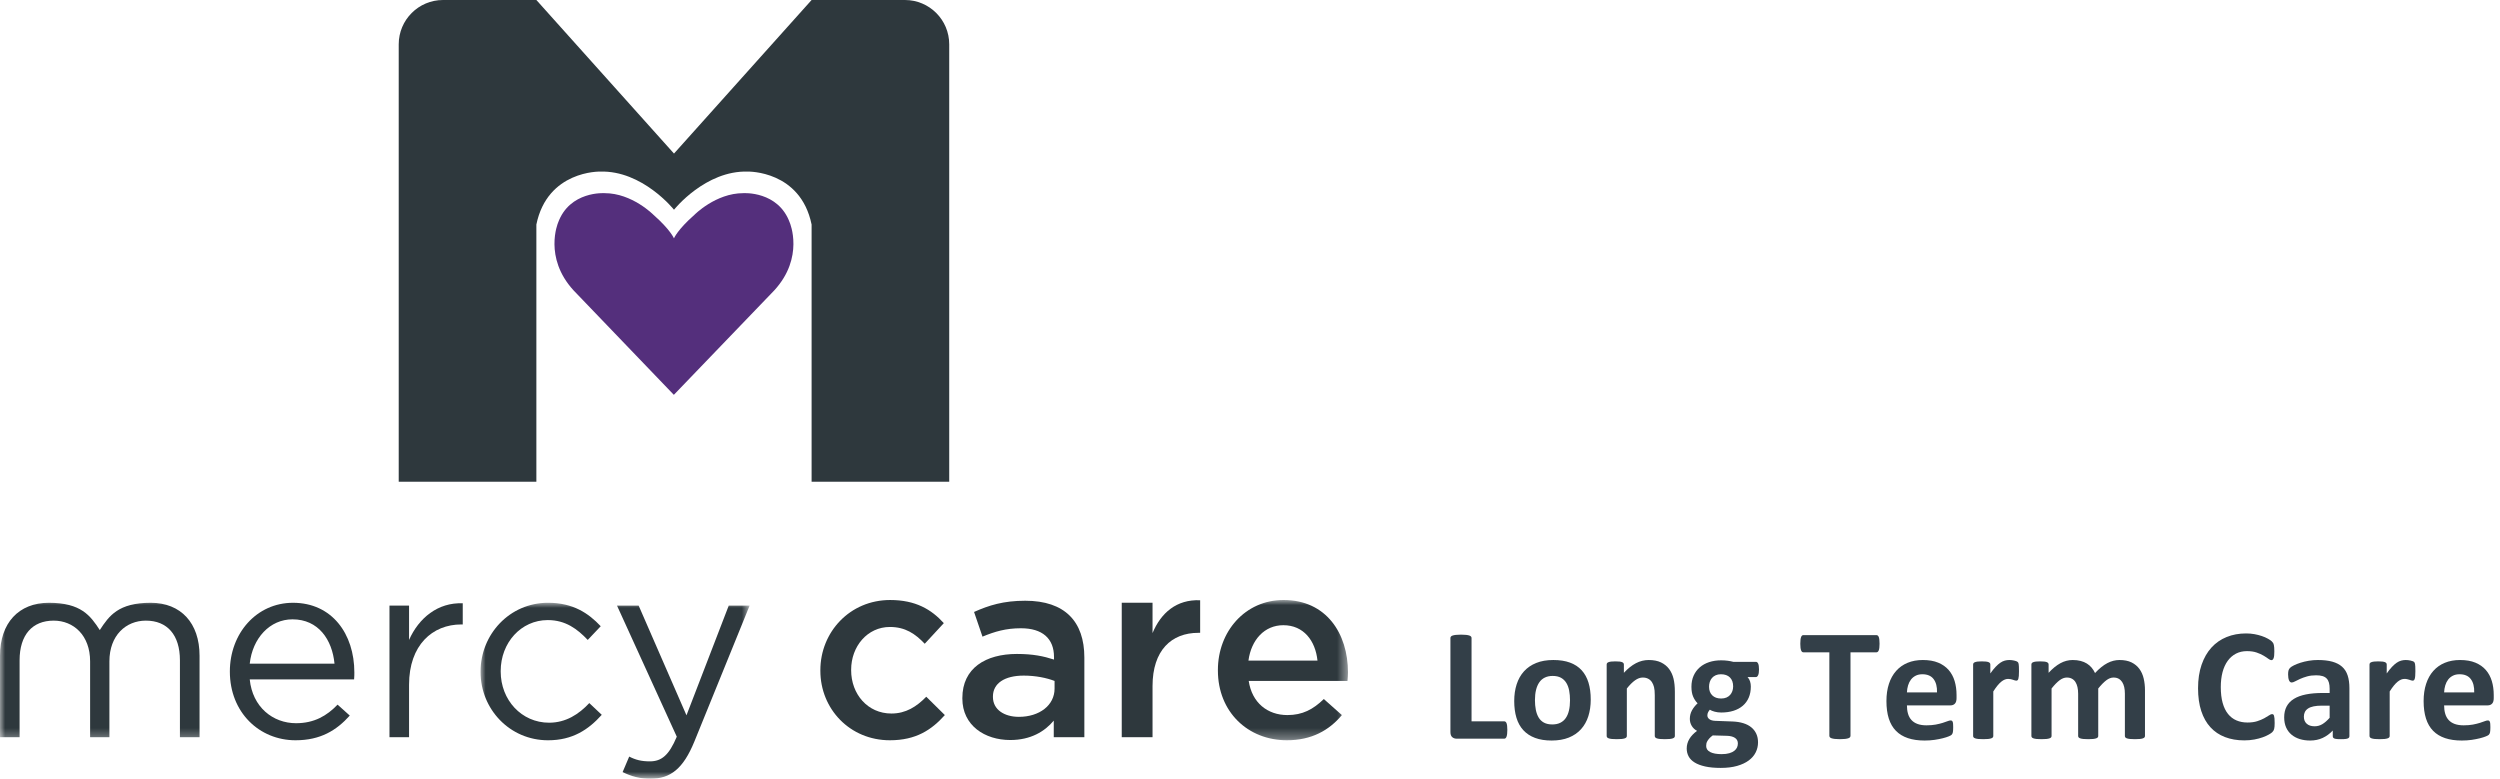
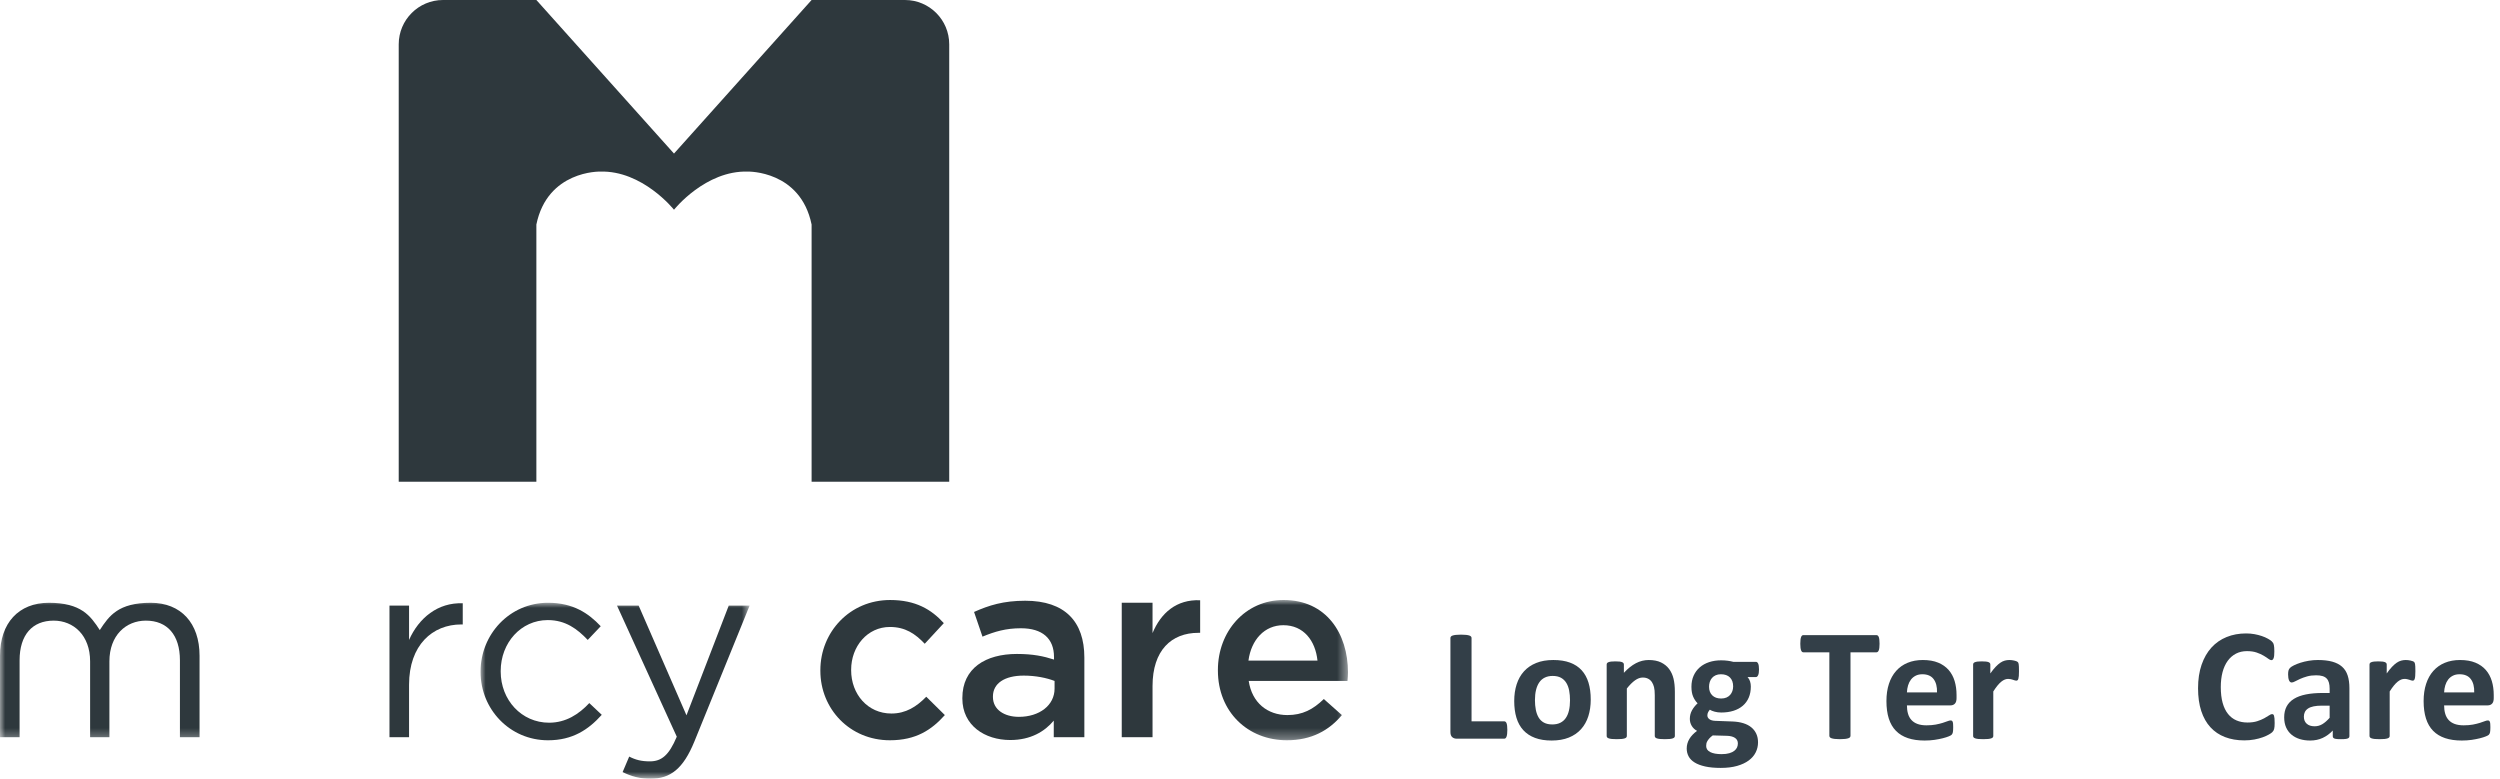
<svg xmlns="http://www.w3.org/2000/svg" xmlns:xlink="http://www.w3.org/1999/xlink" width="244px" height="76px" viewBox="0 0 244 76" version="1.1">
  <title>Group 9 4</title>
  <defs>
    <polygon id="path-1" points="1.49426514e-14 1.49426514e-14 26.261 1.49426514e-14 26.261 17.17 1.49426514e-14 17.17" />
    <polygon id="path-3" points="-3.73566285e-15 0 131.561 0 131.561 13.69 -3.73566285e-15 13.69" />
  </defs>
  <g id="Page-1" stroke="none" stroke-width="1" fill="none" fill-rule="evenodd">
    <g id="MC-Member-LOB-Header---LTC" transform="translate(-238, -16)">
      <g id="Group-5" transform="translate(238, 16)">
        <g id="Group-8">
          <g id="Group-7">
-             <path d="M32.648,64.772 C32.421,62.435 31.083,60.447 28.547,60.447 C26.336,60.447 24.645,62.286 24.374,64.772 L32.648,64.772 Z M28.894,70.585 C30.661,70.585 31.9,69.867 32.948,68.772 L34.137,69.84 C32.847,71.28 31.282,72.25 28.844,72.25 C25.317,72.25 22.434,69.541 22.434,65.542 C22.434,61.813 25.042,58.832 28.598,58.832 C32.399,58.832 34.585,61.864 34.585,65.639 C34.585,65.812 34.585,66.012 34.56,66.308 L24.374,66.308 C24.645,69.017 26.635,70.585 28.894,70.585 L28.894,70.585 Z" id="Fill-1" fill="#2E383D" />
            <path d="M38.013,59.105 L39.924,59.105 L39.924,62.457 C40.871,60.322 42.732,58.782 45.164,58.881 L45.164,60.946 L45.019,60.946 C42.211,60.946 39.924,62.956 39.924,66.832 L39.924,71.952 L38.013,71.952 L38.013,59.105" id="Fill-2" fill="#2E383D" />
            <g id="Group-6" transform="translate(46.903, 58.83)">
              <mask id="mask-2" fill="white">
                <use xlink:href="#path-1" />
              </mask>
              <g id="Clip-4" />
              <path d="M1.49426514e-14,6.76 L1.49426514e-14,6.713 C1.49426514e-14,3.084 2.83,1.49426514e-14 6.587,1.49426514e-14 C9.022,1.49426514e-14 10.536,1.021 11.728,2.29 L10.46,3.627 C9.445,2.56 8.299,1.69 6.558,1.69 C3.949,1.69 1.965,3.902 1.965,6.662 L1.965,6.713 C1.965,9.494 4.003,11.706 6.688,11.706 C8.325,11.706 9.593,10.882 10.612,9.79 L11.829,10.936 C10.536,12.374 8.993,13.421 6.587,13.421 C2.83,13.421 1.49426514e-14,10.365 1.49426514e-14,6.76" id="Fill-3" fill="#2E383D" mask="url(#mask-2)" />
              <path d="M13.864,16.527 L14.507,15.012 C15.129,15.334 15.703,15.479 16.52,15.479 C17.665,15.479 18.388,14.886 19.151,13.072 L13.315,0.275 L15.429,0.275 L20.097,10.984 L24.223,0.275 L26.261,0.275 L20.867,13.546 C19.779,16.201 18.533,17.173 16.596,17.173 C15.526,17.173 14.731,16.946 13.864,16.527" id="Fill-5" fill="#2E383D" mask="url(#mask-2)" />
            </g>
            <path d="M80.067,65.465 L80.067,65.415 C80.067,61.687 82.946,58.561 86.878,58.561 C89.359,58.561 90.902,59.479 92.116,60.819 L90.255,62.831 C89.334,61.864 88.367,61.192 86.852,61.192 C84.663,61.192 83.072,63.081 83.072,65.368 L83.072,65.415 C83.072,67.753 84.689,69.64 87,69.64 C88.416,69.64 89.457,68.97 90.404,68.001 L92.217,69.791 C90.924,71.233 89.407,72.25 86.852,72.25 C82.946,72.25 80.067,69.195 80.067,65.465" id="Fill-7" fill="#2E383D" />
            <path d="M102.926,66.46 C102.152,66.162 101.083,65.939 99.915,65.939 C98.027,65.939 96.91,66.709 96.91,67.977 L96.91,68.024 C96.91,69.267 98.027,69.964 99.443,69.964 C101.434,69.964 102.926,68.848 102.926,67.207 L102.926,66.46 Z M102.847,71.951 L102.847,70.333 C101.953,71.403 100.588,72.226 98.6,72.226 C96.115,72.226 93.926,70.806 93.926,68.175 L93.926,68.125 C93.926,65.217 96.188,63.826 99.251,63.826 C100.833,63.826 101.856,64.047 102.871,64.375 L102.871,64.125 C102.871,62.311 101.732,61.318 99.642,61.318 C98.175,61.318 97.087,61.64 95.891,62.137 L95.068,59.727 C96.513,59.081 97.929,58.632 100.065,58.632 C103.941,58.632 105.833,60.671 105.833,64.176 L105.833,71.951 L102.847,71.951 L102.847,71.951 Z" id="Fill-8" fill="#2E383D" />
            <path d="M109.482,58.83 L112.488,58.83 L112.488,61.789 C113.305,59.827 114.819,58.487 117.135,58.584 L117.135,61.764 L116.958,61.764 C114.324,61.764 112.488,63.478 112.488,66.959 L112.488,71.95 L109.482,71.95 L109.482,58.83" id="Fill-9" fill="#2E383D" />
            <g id="Group-13" transform="translate(0, 58.56)">
              <mask id="mask-4" fill="white">
                <use xlink:href="#path-3" />
              </mask>
              <g id="Clip-11" />
              <path d="M128.586,5.912 C128.384,3.975 127.239,2.46 125.255,2.46 C123.419,2.46 122.123,3.875 121.848,5.912 L128.586,5.912 Z M118.867,6.88 L118.867,6.829 C118.867,3.079 121.523,0 125.277,0 C129.454,0 131.561,3.278 131.561,7.057 C131.561,7.328 131.542,7.602 131.514,7.899 L121.874,7.899 C122.195,10.038 123.713,11.231 125.65,11.231 C127.12,11.231 128.157,10.684 129.205,9.665 L130.968,11.231 C129.728,12.719 128.012,13.69 125.602,13.69 C121.801,13.69 118.867,10.93 118.867,6.88 L118.867,6.88 Z" id="Fill-10" fill="#2E383D" mask="url(#mask-4)" />
              <path d="M9.738,2.937 C10.656,1.523 11.558,0.278 14.706,0.271 C17.665,0.271 19.476,2.258 19.476,5.438 L19.476,13.39 L17.561,13.39 L17.561,5.886 C17.561,3.403 16.321,2.013 14.236,2.013 C12.296,2.013 10.678,3.45 10.678,5.986 L10.678,13.39 L8.795,13.39 L8.795,5.986 C8.795,3.45 7.18,2.013 5.24,2.013 C3.154,2.013 1.912,3.403 1.912,5.886 L1.912,13.39 L-3.73566285e-15,13.39 L-3.73566285e-15,5.438 C-3.73566285e-15,2.258 1.814,0.271 4.773,0.271 C7.915,0.278 8.82,1.523 9.741,2.937 L9.738,2.937" id="Fill-12" fill="#2E383D" mask="url(#mask-4)" />
            </g>
-             <path d="M65.779,23.26 C65.779,23.26 66.123,22.418 67.773,20.969 C67.773,20.969 69.849,18.853 72.543,18.853 C72.543,18.853 75.965,18.61 77.091,21.755 C77.091,21.755 78.52,25.121 75.577,28.333 L65.767,38.536 L55.972,28.333 C53.038,25.121 54.461,21.755 54.461,21.755 C55.59,18.61 59.013,18.853 59.013,18.853 C61.704,18.853 63.78,20.969 63.78,20.969 C65.429,22.418 65.776,23.26 65.776,23.26 L65.779,23.26" id="Fill-14" fill="#542F7C" />
            <path d="M92.644,4.325 C92.644,1.937 90.708,0 88.32,0 L79.212,0 L65.785,14.984 L65.778,14.984 L52.35,0 L43.24,0 C40.852,0 38.915,1.937 38.915,4.325 L38.915,47.018 L52.35,47.018 L52.35,21.914 C53.434,16.63 58.557,16.747 58.557,16.747 C62.712,16.612 65.778,20.466 65.778,20.466 L65.785,20.466 C65.785,20.466 68.848,16.612 73.002,16.747 C73.002,16.747 78.128,16.63 79.212,21.914 L79.212,47.018 L92.644,47.018 L92.644,4.325" id="Fill-15" fill="#2E383D" />
          </g>
-           <rect id="Rectangle" x="131.561" y="0" width="10" height="76" />
        </g>
        <g id="Intro-Copy" transform="translate(141.561, 61.823)" fill="#333F48" fill-rule="nonzero">
          <path d="M5.555,9.414 C5.555,9.57 5.548,9.702 5.535,9.809 C5.522,9.915 5.503,10.004 5.477,10.074 C5.451,10.145 5.418,10.195 5.379,10.227 C5.34,10.258 5.294,10.273 5.242,10.273 L0.609,10.273 C0.438,10.273 0.293,10.223 0.176,10.121 C0.059,10.02 0,9.854 0,9.625 L0,0.445 C0,0.393 0.017,0.346 0.051,0.305 C0.085,0.263 0.141,0.229 0.219,0.203 C0.297,0.177 0.402,0.156 0.535,0.141 C0.668,0.125 0.833,0.117 1.031,0.117 C1.234,0.117 1.401,0.125 1.531,0.141 C1.661,0.156 1.766,0.177 1.844,0.203 C1.922,0.229 1.978,0.263 2.012,0.305 C2.046,0.346 2.062,0.393 2.062,0.445 L2.062,8.578 L5.242,8.578 C5.294,8.578 5.34,8.592 5.379,8.621 C5.418,8.65 5.451,8.697 5.477,8.762 C5.503,8.827 5.522,8.913 5.535,9.02 C5.548,9.126 5.555,9.258 5.555,9.414 Z" id="Path" />
          <path d="M13.695,6.453 C13.695,7.047 13.617,7.589 13.461,8.078 C13.305,8.568 13.068,8.99 12.75,9.344 C12.432,9.698 12.034,9.971 11.555,10.164 C11.076,10.357 10.516,10.453 9.875,10.453 C9.255,10.453 8.716,10.367 8.258,10.195 C7.799,10.023 7.419,9.773 7.117,9.445 C6.815,9.117 6.591,8.714 6.445,8.234 C6.299,7.755 6.227,7.208 6.227,6.594 C6.227,6 6.306,5.457 6.465,4.965 C6.624,4.473 6.862,4.051 7.18,3.699 C7.497,3.348 7.895,3.076 8.371,2.883 C8.848,2.69 9.406,2.594 10.047,2.594 C10.672,2.594 11.214,2.678 11.672,2.848 C12.13,3.017 12.509,3.266 12.809,3.594 C13.108,3.922 13.331,4.326 13.477,4.805 C13.622,5.284 13.695,5.833 13.695,6.453 Z M11.672,6.531 C11.672,6.188 11.645,5.871 11.59,5.582 C11.535,5.293 11.443,5.042 11.312,4.828 C11.182,4.615 11.009,4.448 10.793,4.328 C10.577,4.208 10.305,4.148 9.977,4.148 C9.685,4.148 9.43,4.202 9.211,4.309 C8.992,4.415 8.812,4.572 8.672,4.777 C8.531,4.983 8.426,5.23 8.355,5.52 C8.285,5.809 8.25,6.138 8.25,6.508 C8.25,6.852 8.279,7.168 8.336,7.457 C8.393,7.746 8.486,7.997 8.613,8.211 C8.741,8.424 8.914,8.59 9.133,8.707 C9.352,8.824 9.622,8.883 9.945,8.883 C10.242,8.883 10.5,8.829 10.719,8.723 C10.938,8.616 11.117,8.461 11.258,8.258 C11.398,8.055 11.503,7.809 11.57,7.52 C11.638,7.23 11.672,6.901 11.672,6.531 Z" id="Shape" />
          <path d="M21.906,10.008 C21.906,10.06 21.891,10.105 21.859,10.145 C21.828,10.184 21.776,10.216 21.703,10.242 C21.63,10.268 21.53,10.288 21.402,10.301 C21.275,10.314 21.117,10.32 20.93,10.32 C20.737,10.32 20.577,10.314 20.449,10.301 C20.322,10.288 20.221,10.268 20.148,10.242 C20.076,10.216 20.023,10.184 19.992,10.145 C19.961,10.105 19.945,10.06 19.945,10.008 L19.945,6.031 C19.945,5.693 19.921,5.427 19.871,5.234 C19.822,5.042 19.75,4.876 19.656,4.738 C19.562,4.6 19.441,4.493 19.293,4.418 C19.145,4.342 18.971,4.305 18.773,4.305 C18.523,4.305 18.271,4.396 18.016,4.578 C17.76,4.76 17.495,5.026 17.219,5.375 L17.219,10.008 C17.219,10.06 17.203,10.105 17.172,10.145 C17.141,10.184 17.087,10.216 17.012,10.242 C16.936,10.268 16.836,10.288 16.711,10.301 C16.586,10.314 16.427,10.32 16.234,10.32 C16.042,10.32 15.883,10.314 15.758,10.301 C15.633,10.288 15.533,10.268 15.457,10.242 C15.382,10.216 15.328,10.184 15.297,10.145 C15.266,10.105 15.25,10.06 15.25,10.008 L15.25,3.039 C15.25,2.987 15.263,2.941 15.289,2.902 C15.315,2.863 15.362,2.831 15.43,2.805 C15.497,2.779 15.585,2.759 15.691,2.746 C15.798,2.733 15.932,2.727 16.094,2.727 C16.26,2.727 16.398,2.733 16.508,2.746 C16.617,2.759 16.702,2.779 16.762,2.805 C16.822,2.831 16.865,2.863 16.891,2.902 C16.917,2.941 16.93,2.987 16.93,3.039 L16.93,3.844 C17.315,3.427 17.707,3.115 18.105,2.906 C18.504,2.698 18.919,2.594 19.352,2.594 C19.826,2.594 20.225,2.672 20.551,2.828 C20.876,2.984 21.139,3.197 21.34,3.465 C21.54,3.733 21.685,4.047 21.773,4.406 C21.862,4.766 21.906,5.198 21.906,5.703 L21.906,10.008 Z" id="Path" />
          <path d="M30.117,3.523 C30.117,3.773 30.089,3.958 30.031,4.078 C29.974,4.198 29.904,4.258 29.82,4.258 L29,4.258 C29.115,4.383 29.197,4.525 29.246,4.684 C29.296,4.842 29.32,5.008 29.32,5.18 C29.32,5.586 29.253,5.947 29.117,6.262 C28.982,6.577 28.788,6.842 28.535,7.059 C28.283,7.275 27.978,7.439 27.621,7.551 C27.264,7.663 26.867,7.719 26.43,7.719 C26.206,7.719 25.992,7.691 25.789,7.637 C25.586,7.582 25.43,7.518 25.32,7.445 C25.258,7.513 25.202,7.594 25.152,7.688 C25.103,7.781 25.078,7.885 25.078,8 C25.078,8.151 25.145,8.275 25.277,8.371 C25.41,8.467 25.596,8.521 25.836,8.531 L27.531,8.594 C27.927,8.609 28.28,8.665 28.59,8.762 C28.9,8.858 29.16,8.993 29.371,9.168 C29.582,9.342 29.743,9.552 29.855,9.797 C29.967,10.042 30.023,10.32 30.023,10.633 C30.023,10.977 29.948,11.301 29.797,11.605 C29.646,11.91 29.419,12.174 29.117,12.398 C28.815,12.622 28.436,12.799 27.98,12.93 C27.525,13.06 26.992,13.125 26.383,13.125 C25.789,13.125 25.283,13.078 24.863,12.984 C24.444,12.891 24.1,12.76 23.832,12.594 C23.564,12.427 23.368,12.228 23.246,11.996 C23.124,11.764 23.062,11.51 23.062,11.234 C23.062,11.062 23.085,10.898 23.129,10.742 C23.173,10.586 23.238,10.436 23.324,10.293 C23.41,10.15 23.516,10.013 23.641,9.883 C23.766,9.753 23.909,9.628 24.07,9.508 C23.846,9.388 23.673,9.225 23.551,9.02 C23.428,8.814 23.367,8.589 23.367,8.344 C23.367,8.036 23.438,7.757 23.578,7.504 C23.719,7.251 23.901,7.023 24.125,6.82 C23.943,6.638 23.797,6.419 23.688,6.164 C23.578,5.909 23.523,5.591 23.523,5.211 C23.523,4.805 23.595,4.441 23.738,4.121 C23.882,3.801 24.081,3.53 24.336,3.309 C24.591,3.087 24.896,2.918 25.25,2.801 C25.604,2.684 25.995,2.625 26.422,2.625 C26.641,2.625 26.85,2.638 27.051,2.664 C27.251,2.69 27.438,2.727 27.609,2.773 L29.82,2.773 C29.909,2.773 29.98,2.831 30.035,2.945 C30.09,3.06 30.117,3.253 30.117,3.523 Z M27.594,5.172 C27.594,4.797 27.49,4.505 27.281,4.297 C27.073,4.089 26.779,3.984 26.398,3.984 C26.206,3.984 26.036,4.017 25.891,4.082 C25.745,4.147 25.624,4.236 25.527,4.348 C25.431,4.46 25.359,4.59 25.312,4.738 C25.266,4.887 25.242,5.042 25.242,5.203 C25.242,5.557 25.346,5.837 25.555,6.043 C25.763,6.249 26.052,6.352 26.422,6.352 C26.62,6.352 26.792,6.32 26.938,6.258 C27.083,6.195 27.204,6.109 27.301,6 C27.397,5.891 27.47,5.764 27.52,5.621 C27.569,5.478 27.594,5.328 27.594,5.172 Z M28.055,10.734 C28.055,10.5 27.961,10.32 27.773,10.195 C27.586,10.07 27.328,10.003 27,9.992 L25.602,9.953 C25.466,10.052 25.358,10.147 25.277,10.238 C25.197,10.329 25.132,10.417 25.082,10.5 C25.033,10.583 25,10.664 24.984,10.742 C24.969,10.82 24.961,10.901 24.961,10.984 C24.961,11.245 25.092,11.443 25.355,11.578 C25.618,11.714 25.99,11.781 26.469,11.781 C26.766,11.781 27.016,11.751 27.219,11.691 C27.422,11.632 27.586,11.552 27.711,11.453 C27.836,11.354 27.924,11.243 27.977,11.121 C28.029,10.999 28.055,10.87 28.055,10.734 Z" id="Shape" />
          <path d="M41.883,1.008 C41.883,1.159 41.876,1.288 41.863,1.395 C41.85,1.501 41.831,1.587 41.805,1.652 C41.779,1.717 41.746,1.766 41.707,1.797 C41.668,1.828 41.625,1.844 41.578,1.844 L39.047,1.844 L39.047,9.992 C39.047,10.044 39.03,10.091 38.996,10.133 C38.962,10.174 38.906,10.208 38.828,10.234 C38.75,10.26 38.645,10.281 38.512,10.297 C38.379,10.312 38.214,10.32 38.016,10.32 C37.818,10.32 37.652,10.312 37.52,10.297 C37.387,10.281 37.281,10.26 37.203,10.234 C37.125,10.208 37.069,10.174 37.035,10.133 C37.001,10.091 36.984,10.044 36.984,9.992 L36.984,1.844 L34.453,1.844 C34.401,1.844 34.357,1.828 34.32,1.797 C34.284,1.766 34.253,1.717 34.227,1.652 C34.201,1.587 34.181,1.501 34.168,1.395 C34.155,1.288 34.148,1.159 34.148,1.008 C34.148,0.852 34.155,0.719 34.168,0.609 C34.181,0.5 34.201,0.413 34.227,0.348 C34.253,0.283 34.284,0.236 34.32,0.207 C34.357,0.178 34.401,0.164 34.453,0.164 L41.578,0.164 C41.625,0.164 41.668,0.178 41.707,0.207 C41.746,0.236 41.779,0.283 41.805,0.348 C41.831,0.413 41.85,0.5 41.863,0.609 C41.876,0.719 41.883,0.852 41.883,1.008 Z" id="Path" />
          <path d="M49.398,6.32 C49.398,6.56 49.345,6.737 49.238,6.852 C49.132,6.966 48.984,7.023 48.797,7.023 L44.555,7.023 C44.555,7.32 44.59,7.59 44.66,7.832 C44.73,8.074 44.842,8.28 44.996,8.449 C45.15,8.618 45.348,8.747 45.59,8.836 C45.832,8.924 46.122,8.969 46.461,8.969 C46.805,8.969 47.107,8.944 47.367,8.895 C47.628,8.845 47.853,8.79 48.043,8.73 C48.233,8.671 48.391,8.616 48.516,8.566 C48.641,8.517 48.742,8.492 48.82,8.492 C48.867,8.492 48.906,8.501 48.938,8.52 C48.969,8.538 48.995,8.57 49.016,8.617 C49.036,8.664 49.051,8.73 49.059,8.816 C49.066,8.902 49.07,9.01 49.07,9.141 C49.07,9.255 49.068,9.353 49.062,9.434 C49.057,9.514 49.049,9.583 49.039,9.641 C49.029,9.698 49.013,9.746 48.992,9.785 C48.971,9.824 48.944,9.862 48.91,9.898 C48.876,9.935 48.784,9.984 48.633,10.047 C48.482,10.109 48.289,10.171 48.055,10.23 C47.82,10.29 47.552,10.342 47.25,10.387 C46.948,10.431 46.625,10.453 46.281,10.453 C45.661,10.453 45.118,10.375 44.652,10.219 C44.186,10.062 43.797,9.826 43.484,9.508 C43.172,9.19 42.939,8.789 42.785,8.305 C42.632,7.82 42.555,7.253 42.555,6.602 C42.555,5.982 42.635,5.423 42.797,4.926 C42.958,4.428 43.193,4.007 43.5,3.66 C43.807,3.314 44.181,3.049 44.621,2.867 C45.061,2.685 45.557,2.594 46.109,2.594 C46.693,2.594 47.191,2.68 47.605,2.852 C48.02,3.023 48.359,3.262 48.625,3.566 C48.891,3.871 49.086,4.232 49.211,4.648 C49.336,5.065 49.398,5.518 49.398,6.008 L49.398,6.32 Z M47.492,5.758 C47.508,5.206 47.397,4.772 47.16,4.457 C46.923,4.142 46.557,3.984 46.062,3.984 C45.812,3.984 45.595,4.031 45.41,4.125 C45.225,4.219 45.072,4.345 44.949,4.504 C44.827,4.663 44.733,4.85 44.668,5.066 C44.603,5.283 44.565,5.513 44.555,5.758 L47.492,5.758 Z" id="Shape" />
          <path d="M55.492,3.688 C55.492,3.875 55.487,4.029 55.477,4.148 C55.466,4.268 55.451,4.362 55.43,4.43 C55.409,4.497 55.382,4.544 55.348,4.57 C55.314,4.596 55.271,4.609 55.219,4.609 C55.177,4.609 55.13,4.6 55.078,4.582 C55.026,4.564 54.967,4.544 54.902,4.523 C54.837,4.503 54.766,4.483 54.688,4.465 C54.609,4.447 54.523,4.438 54.43,4.438 C54.32,4.438 54.211,4.46 54.102,4.504 C53.992,4.548 53.879,4.617 53.762,4.711 C53.645,4.805 53.522,4.93 53.395,5.086 C53.267,5.242 53.13,5.435 52.984,5.664 L52.984,10.008 C52.984,10.06 52.969,10.105 52.938,10.145 C52.906,10.184 52.853,10.216 52.777,10.242 C52.702,10.268 52.602,10.288 52.477,10.301 C52.352,10.314 52.193,10.32 52,10.32 C51.807,10.32 51.648,10.314 51.523,10.301 C51.398,10.288 51.298,10.268 51.223,10.242 C51.147,10.216 51.094,10.184 51.062,10.145 C51.031,10.105 51.016,10.06 51.016,10.008 L51.016,3.039 C51.016,2.987 51.029,2.941 51.055,2.902 C51.081,2.863 51.128,2.831 51.195,2.805 C51.263,2.779 51.35,2.759 51.457,2.746 C51.564,2.733 51.698,2.727 51.859,2.727 C52.026,2.727 52.164,2.733 52.273,2.746 C52.383,2.759 52.467,2.779 52.527,2.805 C52.587,2.831 52.63,2.863 52.656,2.902 C52.682,2.941 52.695,2.987 52.695,3.039 L52.695,3.906 C52.878,3.646 53.049,3.431 53.211,3.262 C53.372,3.092 53.526,2.958 53.672,2.859 C53.818,2.76 53.964,2.691 54.109,2.652 C54.255,2.613 54.401,2.594 54.547,2.594 C54.615,2.594 54.688,2.598 54.766,2.605 C54.844,2.613 54.924,2.626 55.008,2.645 C55.091,2.663 55.164,2.684 55.227,2.707 C55.289,2.73 55.335,2.755 55.363,2.781 C55.392,2.807 55.413,2.836 55.426,2.867 C55.439,2.898 55.451,2.941 55.461,2.996 C55.471,3.051 55.479,3.133 55.484,3.242 C55.49,3.352 55.492,3.5 55.492,3.688 Z" id="Path" />
-           <path d="M67.789,10.008 C67.789,10.06 67.773,10.105 67.742,10.145 C67.711,10.184 67.659,10.216 67.586,10.242 C67.513,10.268 67.414,10.288 67.289,10.301 C67.164,10.314 67.005,10.32 66.812,10.32 C66.615,10.32 66.453,10.314 66.328,10.301 C66.203,10.288 66.103,10.268 66.027,10.242 C65.952,10.216 65.9,10.184 65.871,10.145 C65.842,10.105 65.828,10.06 65.828,10.008 L65.828,5.875 C65.828,5.641 65.806,5.427 65.762,5.234 C65.717,5.042 65.65,4.876 65.559,4.738 C65.467,4.6 65.353,4.493 65.215,4.418 C65.077,4.342 64.911,4.305 64.719,4.305 C64.484,4.305 64.247,4.396 64.008,4.578 C63.768,4.76 63.508,5.026 63.227,5.375 L63.227,10.008 C63.227,10.06 63.211,10.105 63.18,10.145 C63.148,10.184 63.095,10.216 63.02,10.242 C62.944,10.268 62.844,10.288 62.719,10.301 C62.594,10.314 62.438,10.32 62.25,10.32 C62.057,10.32 61.898,10.314 61.773,10.301 C61.648,10.288 61.548,10.268 61.473,10.242 C61.397,10.216 61.344,10.184 61.312,10.145 C61.281,10.105 61.266,10.06 61.266,10.008 L61.266,5.875 C61.266,5.641 61.243,5.427 61.199,5.234 C61.155,5.042 61.089,4.876 61,4.738 C60.911,4.6 60.797,4.493 60.656,4.418 C60.516,4.342 60.352,4.305 60.164,4.305 C59.924,4.305 59.685,4.396 59.445,4.578 C59.206,4.76 58.948,5.026 58.672,5.375 L58.672,10.008 C58.672,10.06 58.656,10.105 58.625,10.145 C58.594,10.184 58.54,10.216 58.465,10.242 C58.389,10.268 58.289,10.288 58.164,10.301 C58.039,10.314 57.88,10.32 57.688,10.32 C57.495,10.32 57.336,10.314 57.211,10.301 C57.086,10.288 56.986,10.268 56.91,10.242 C56.835,10.216 56.781,10.184 56.75,10.145 C56.719,10.105 56.703,10.06 56.703,10.008 L56.703,3.039 C56.703,2.987 56.716,2.941 56.742,2.902 C56.768,2.863 56.815,2.831 56.883,2.805 C56.951,2.779 57.038,2.759 57.145,2.746 C57.251,2.733 57.385,2.727 57.547,2.727 C57.714,2.727 57.852,2.733 57.961,2.746 C58.07,2.759 58.155,2.779 58.215,2.805 C58.275,2.831 58.318,2.863 58.344,2.902 C58.37,2.941 58.383,2.987 58.383,3.039 L58.383,3.844 C58.768,3.427 59.152,3.115 59.535,2.906 C59.918,2.698 60.318,2.594 60.734,2.594 C61.021,2.594 61.279,2.624 61.508,2.684 C61.737,2.743 61.941,2.829 62.121,2.941 C62.301,3.053 62.456,3.188 62.586,3.344 C62.716,3.5 62.826,3.674 62.914,3.867 C63.122,3.643 63.327,3.451 63.527,3.289 C63.728,3.128 63.926,2.996 64.121,2.895 C64.316,2.793 64.512,2.717 64.707,2.668 C64.902,2.618 65.102,2.594 65.305,2.594 C65.768,2.594 66.159,2.672 66.477,2.828 C66.794,2.984 67.051,3.197 67.246,3.465 C67.441,3.733 67.581,4.047 67.664,4.406 C67.747,4.766 67.789,5.146 67.789,5.547 L67.789,10.008 Z" id="Path" />
          <path d="M80.445,8.742 C80.445,8.872 80.441,8.983 80.434,9.074 C80.426,9.165 80.414,9.243 80.398,9.309 C80.383,9.374 80.362,9.43 80.336,9.477 C80.31,9.523 80.268,9.577 80.211,9.637 C80.154,9.697 80.043,9.773 79.879,9.867 C79.715,9.961 79.514,10.051 79.277,10.137 C79.04,10.223 78.77,10.294 78.465,10.352 C78.16,10.409 77.831,10.438 77.477,10.438 C76.784,10.438 76.159,10.331 75.602,10.117 C75.044,9.904 74.57,9.585 74.18,9.16 C73.789,8.736 73.49,8.206 73.281,7.57 C73.073,6.935 72.969,6.195 72.969,5.352 C72.969,4.492 73.083,3.729 73.312,3.062 C73.542,2.396 73.862,1.836 74.273,1.383 C74.685,0.93 75.178,0.586 75.754,0.352 C76.329,0.117 76.964,0 77.656,0 C77.938,0 78.208,0.023 78.469,0.07 C78.729,0.117 78.97,0.178 79.191,0.254 C79.413,0.329 79.612,0.417 79.789,0.516 C79.966,0.615 80.09,0.699 80.16,0.77 C80.23,0.84 80.279,0.898 80.305,0.945 C80.331,0.992 80.352,1.052 80.367,1.125 C80.383,1.198 80.395,1.284 80.402,1.383 C80.41,1.482 80.414,1.604 80.414,1.75 C80.414,1.906 80.409,2.039 80.398,2.148 C80.388,2.258 80.37,2.346 80.344,2.414 C80.318,2.482 80.286,2.531 80.25,2.562 C80.214,2.594 80.172,2.609 80.125,2.609 C80.047,2.609 79.948,2.564 79.828,2.473 C79.708,2.382 79.553,2.28 79.363,2.168 C79.173,2.056 78.947,1.954 78.684,1.863 C78.421,1.772 78.107,1.727 77.742,1.727 C77.341,1.727 76.983,1.809 76.668,1.973 C76.353,2.137 76.085,2.371 75.863,2.676 C75.642,2.98 75.474,3.349 75.359,3.781 C75.245,4.214 75.188,4.701 75.188,5.242 C75.188,5.836 75.249,6.35 75.371,6.785 C75.493,7.22 75.668,7.578 75.895,7.859 C76.121,8.141 76.395,8.35 76.715,8.488 C77.035,8.626 77.396,8.695 77.797,8.695 C78.161,8.695 78.477,8.652 78.742,8.566 C79.008,8.48 79.236,8.385 79.426,8.281 C79.616,8.177 79.772,8.083 79.895,8 C80.017,7.917 80.112,7.875 80.18,7.875 C80.232,7.875 80.273,7.885 80.305,7.906 C80.336,7.927 80.362,7.969 80.383,8.031 C80.404,8.094 80.419,8.181 80.43,8.293 C80.44,8.405 80.445,8.555 80.445,8.742 Z" id="Path" />
          <path d="M87.742,10.031 C87.742,10.104 87.716,10.161 87.664,10.203 C87.612,10.245 87.53,10.275 87.418,10.293 C87.306,10.311 87.141,10.32 86.922,10.32 C86.688,10.32 86.517,10.311 86.41,10.293 C86.303,10.275 86.228,10.245 86.184,10.203 C86.139,10.161 86.117,10.104 86.117,10.031 L86.117,9.477 C85.831,9.784 85.504,10.023 85.137,10.195 C84.77,10.367 84.362,10.453 83.914,10.453 C83.544,10.453 83.204,10.405 82.895,10.309 C82.585,10.212 82.316,10.069 82.09,9.879 C81.863,9.689 81.688,9.453 81.562,9.172 C81.438,8.891 81.375,8.562 81.375,8.188 C81.375,7.781 81.454,7.428 81.613,7.129 C81.772,6.829 82.009,6.582 82.324,6.387 C82.639,6.191 83.031,6.047 83.5,5.953 C83.969,5.859 84.513,5.812 85.133,5.812 L85.812,5.812 L85.812,5.391 C85.812,5.172 85.79,4.98 85.746,4.816 C85.702,4.652 85.629,4.516 85.527,4.406 C85.426,4.297 85.29,4.216 85.121,4.164 C84.952,4.112 84.742,4.086 84.492,4.086 C84.164,4.086 83.871,4.122 83.613,4.195 C83.355,4.268 83.128,4.349 82.93,4.438 C82.732,4.526 82.566,4.607 82.434,4.68 C82.301,4.753 82.193,4.789 82.109,4.789 C82.052,4.789 82.001,4.771 81.957,4.734 C81.913,4.698 81.876,4.646 81.848,4.578 C81.819,4.51 81.797,4.427 81.781,4.328 C81.766,4.229 81.758,4.12 81.758,4 C81.758,3.839 81.771,3.711 81.797,3.617 C81.823,3.523 81.872,3.439 81.945,3.363 C82.018,3.288 82.146,3.204 82.328,3.113 C82.51,3.022 82.724,2.938 82.969,2.859 C83.214,2.781 83.48,2.717 83.77,2.668 C84.059,2.618 84.357,2.594 84.664,2.594 C85.211,2.594 85.678,2.647 86.066,2.754 C86.454,2.861 86.773,3.025 87.023,3.246 C87.273,3.467 87.456,3.753 87.57,4.102 C87.685,4.451 87.742,4.865 87.742,5.344 L87.742,10.031 Z M85.812,7.047 L85.062,7.047 C84.745,7.047 84.474,7.07 84.25,7.117 C84.026,7.164 83.844,7.234 83.703,7.328 C83.562,7.422 83.46,7.535 83.395,7.668 C83.329,7.801 83.297,7.953 83.297,8.125 C83.297,8.417 83.389,8.646 83.574,8.812 C83.759,8.979 84.016,9.062 84.344,9.062 C84.62,9.062 84.874,8.992 85.105,8.852 C85.337,8.711 85.573,8.505 85.812,8.234 L85.812,7.047 Z" id="Shape" />
          <path d="M94.18,3.688 C94.18,3.875 94.174,4.029 94.164,4.148 C94.154,4.268 94.138,4.362 94.117,4.43 C94.096,4.497 94.069,4.544 94.035,4.57 C94.001,4.596 93.958,4.609 93.906,4.609 C93.865,4.609 93.818,4.6 93.766,4.582 C93.714,4.564 93.655,4.544 93.59,4.523 C93.525,4.503 93.453,4.483 93.375,4.465 C93.297,4.447 93.211,4.438 93.117,4.438 C93.008,4.438 92.898,4.46 92.789,4.504 C92.68,4.548 92.566,4.617 92.449,4.711 C92.332,4.805 92.21,4.93 92.082,5.086 C91.954,5.242 91.818,5.435 91.672,5.664 L91.672,10.008 C91.672,10.06 91.656,10.105 91.625,10.145 C91.594,10.184 91.54,10.216 91.465,10.242 C91.389,10.268 91.289,10.288 91.164,10.301 C91.039,10.314 90.88,10.32 90.688,10.32 C90.495,10.32 90.336,10.314 90.211,10.301 C90.086,10.288 89.986,10.268 89.91,10.242 C89.835,10.216 89.781,10.184 89.75,10.145 C89.719,10.105 89.703,10.06 89.703,10.008 L89.703,3.039 C89.703,2.987 89.716,2.941 89.742,2.902 C89.768,2.863 89.815,2.831 89.883,2.805 C89.951,2.779 90.038,2.759 90.145,2.746 C90.251,2.733 90.385,2.727 90.547,2.727 C90.714,2.727 90.852,2.733 90.961,2.746 C91.07,2.759 91.155,2.779 91.215,2.805 C91.275,2.831 91.318,2.863 91.344,2.902 C91.37,2.941 91.383,2.987 91.383,3.039 L91.383,3.906 C91.565,3.646 91.737,3.431 91.898,3.262 C92.06,3.092 92.214,2.958 92.359,2.859 C92.505,2.76 92.651,2.691 92.797,2.652 C92.943,2.613 93.089,2.594 93.234,2.594 C93.302,2.594 93.375,2.598 93.453,2.605 C93.531,2.613 93.612,2.626 93.695,2.645 C93.779,2.663 93.852,2.684 93.914,2.707 C93.977,2.73 94.022,2.755 94.051,2.781 C94.079,2.807 94.1,2.836 94.113,2.867 C94.126,2.898 94.138,2.941 94.148,2.996 C94.159,3.051 94.167,3.133 94.172,3.242 C94.177,3.352 94.18,3.5 94.18,3.688 Z" id="Path" />
          <path d="M101.828,6.32 C101.828,6.56 101.775,6.737 101.668,6.852 C101.561,6.966 101.414,7.023 101.227,7.023 L96.984,7.023 C96.984,7.32 97.02,7.59 97.09,7.832 C97.16,8.074 97.272,8.28 97.426,8.449 C97.579,8.618 97.777,8.747 98.02,8.836 C98.262,8.924 98.552,8.969 98.891,8.969 C99.234,8.969 99.536,8.944 99.797,8.895 C100.057,8.845 100.283,8.79 100.473,8.73 C100.663,8.671 100.82,8.616 100.945,8.566 C101.07,8.517 101.172,8.492 101.25,8.492 C101.297,8.492 101.336,8.501 101.367,8.52 C101.398,8.538 101.424,8.57 101.445,8.617 C101.466,8.664 101.48,8.73 101.488,8.816 C101.496,8.902 101.5,9.01 101.5,9.141 C101.5,9.255 101.497,9.353 101.492,9.434 C101.487,9.514 101.479,9.583 101.469,9.641 C101.458,9.698 101.443,9.746 101.422,9.785 C101.401,9.824 101.374,9.862 101.34,9.898 C101.306,9.935 101.214,9.984 101.062,10.047 C100.911,10.109 100.719,10.171 100.484,10.23 C100.25,10.29 99.982,10.342 99.68,10.387 C99.378,10.431 99.055,10.453 98.711,10.453 C98.091,10.453 97.548,10.375 97.082,10.219 C96.616,10.062 96.227,9.826 95.914,9.508 C95.602,9.19 95.368,8.789 95.215,8.305 C95.061,7.82 94.984,7.253 94.984,6.602 C94.984,5.982 95.065,5.423 95.227,4.926 C95.388,4.428 95.622,4.007 95.93,3.66 C96.237,3.314 96.611,3.049 97.051,2.867 C97.491,2.685 97.987,2.594 98.539,2.594 C99.122,2.594 99.621,2.68 100.035,2.852 C100.449,3.023 100.789,3.262 101.055,3.566 C101.32,3.871 101.516,4.232 101.641,4.648 C101.766,5.065 101.828,5.518 101.828,6.008 L101.828,6.32 Z M99.922,5.758 C99.938,5.206 99.827,4.772 99.59,4.457 C99.353,4.142 98.987,3.984 98.492,3.984 C98.242,3.984 98.025,4.031 97.84,4.125 C97.655,4.219 97.501,4.345 97.379,4.504 C97.257,4.663 97.163,4.85 97.098,5.066 C97.033,5.283 96.995,5.513 96.984,5.758 L99.922,5.758 Z" id="Shape" />
        </g>
      </g>
    </g>
  </g>
</svg>